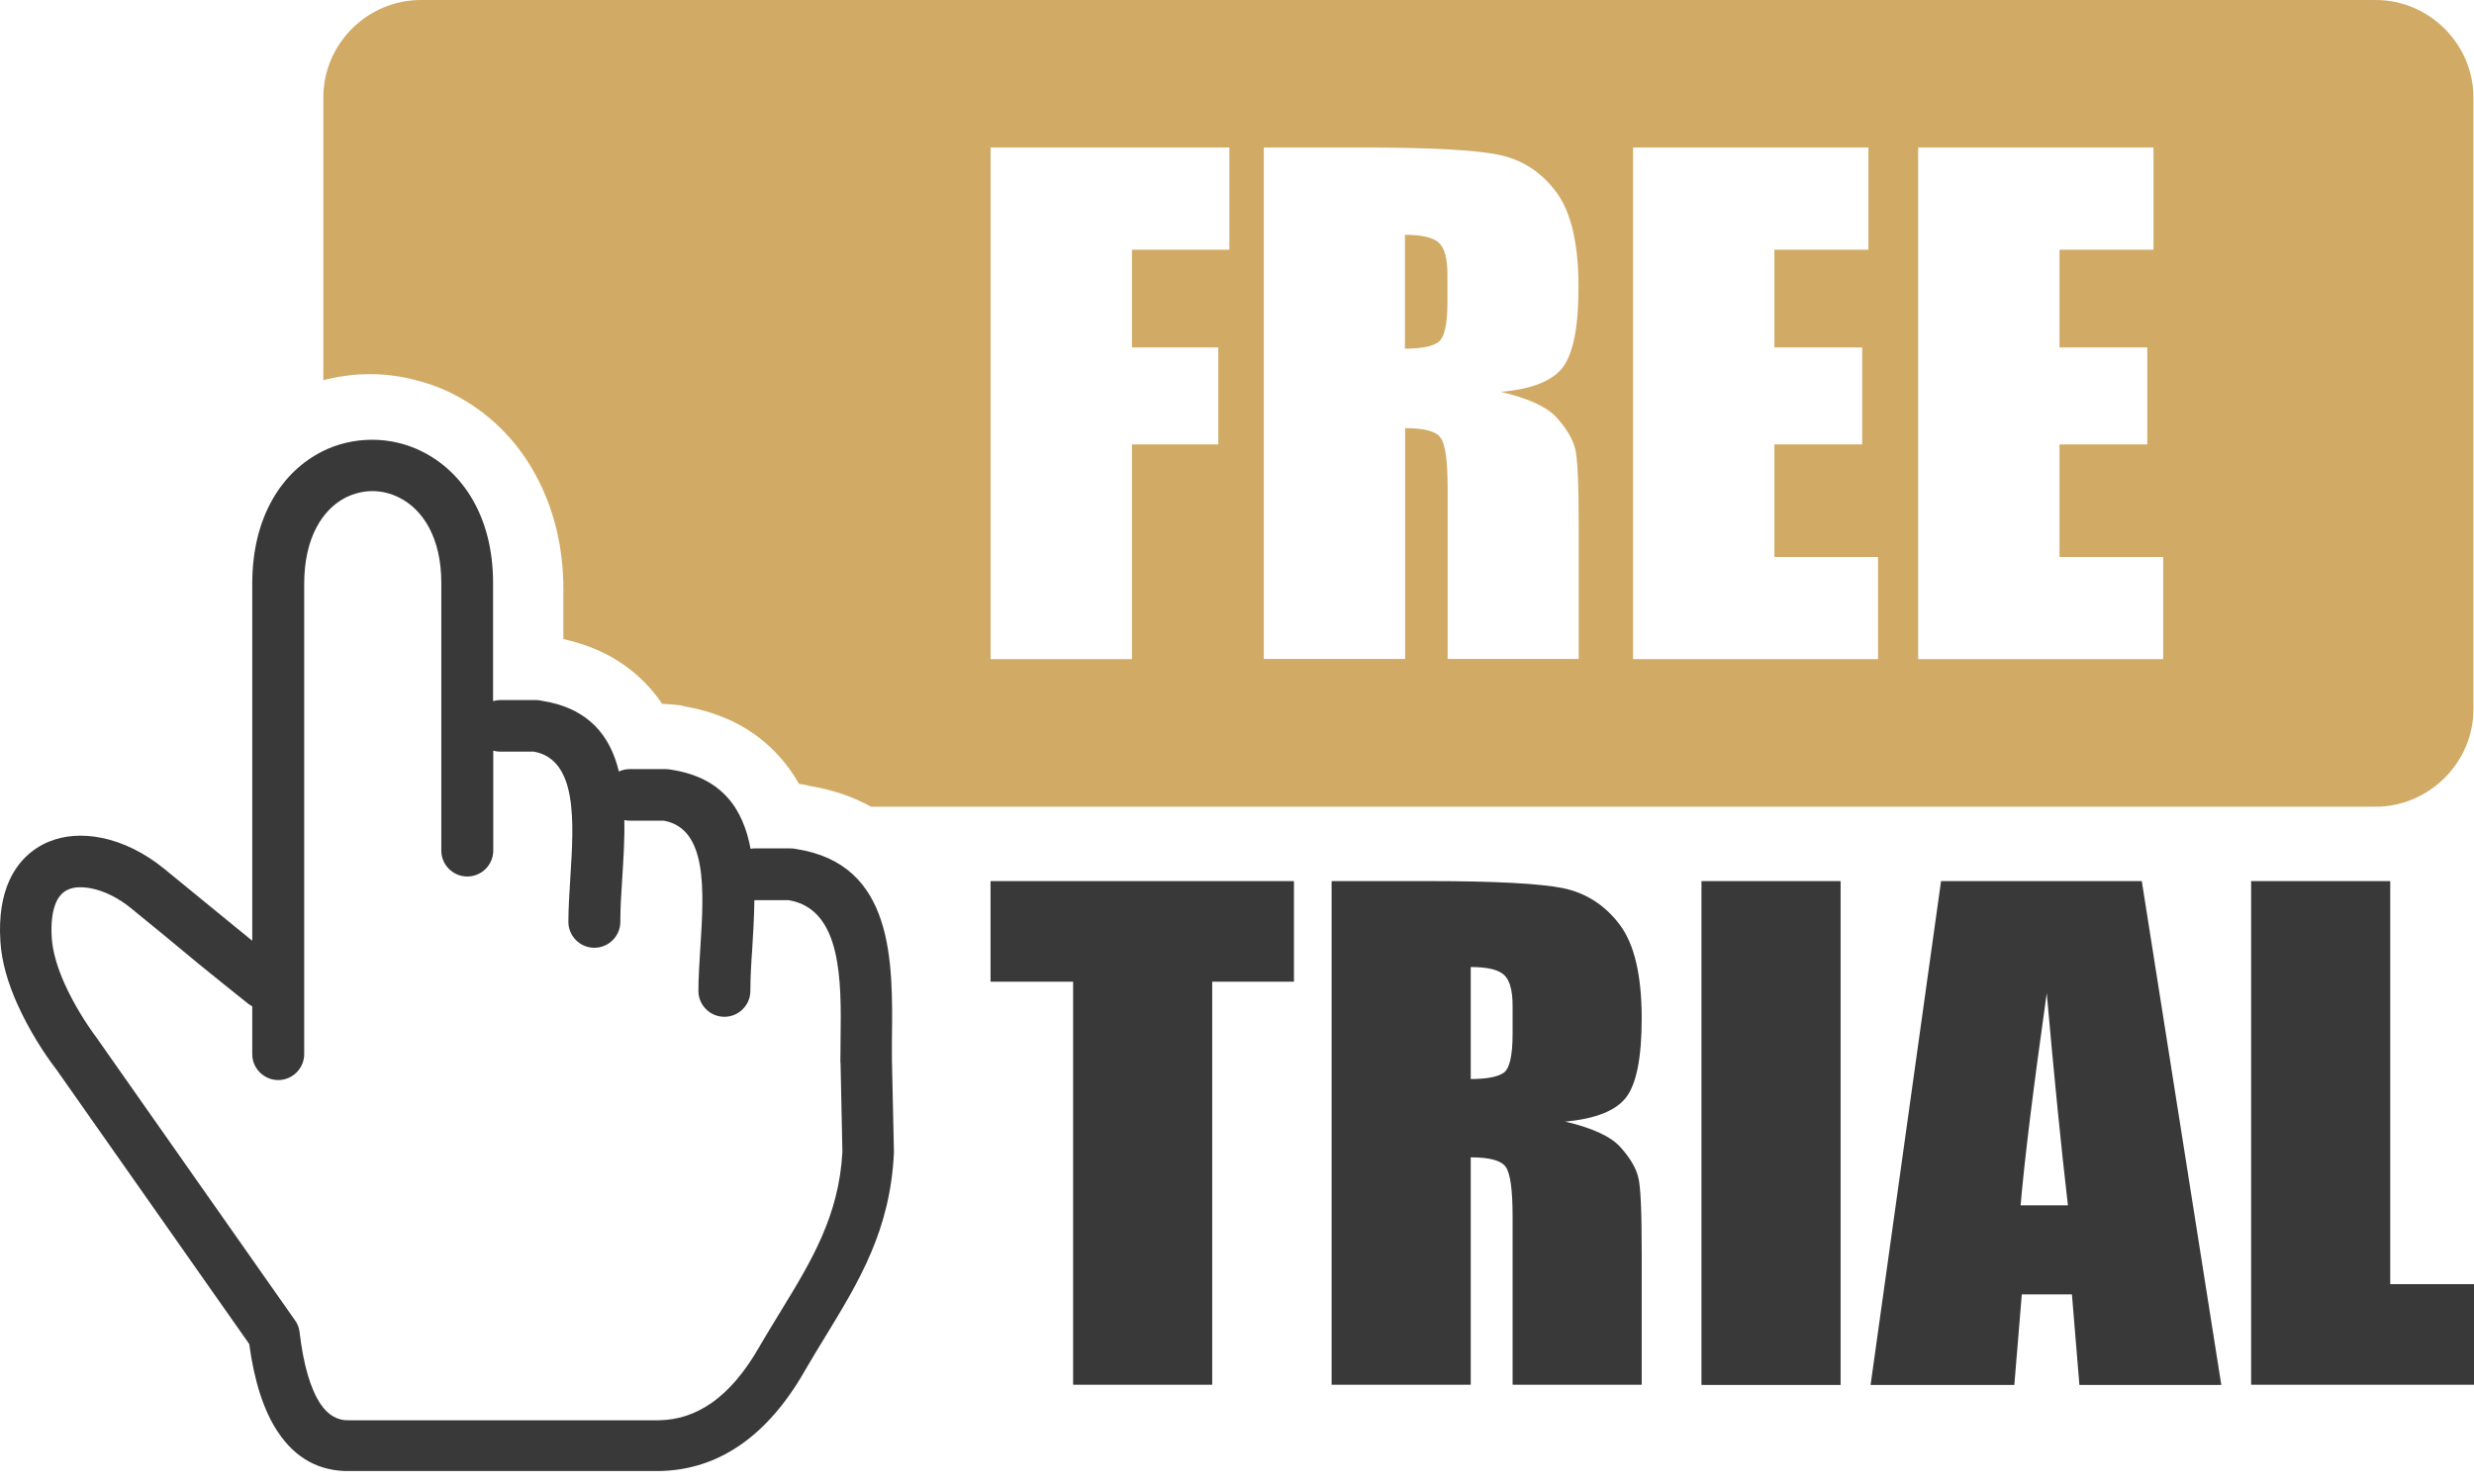
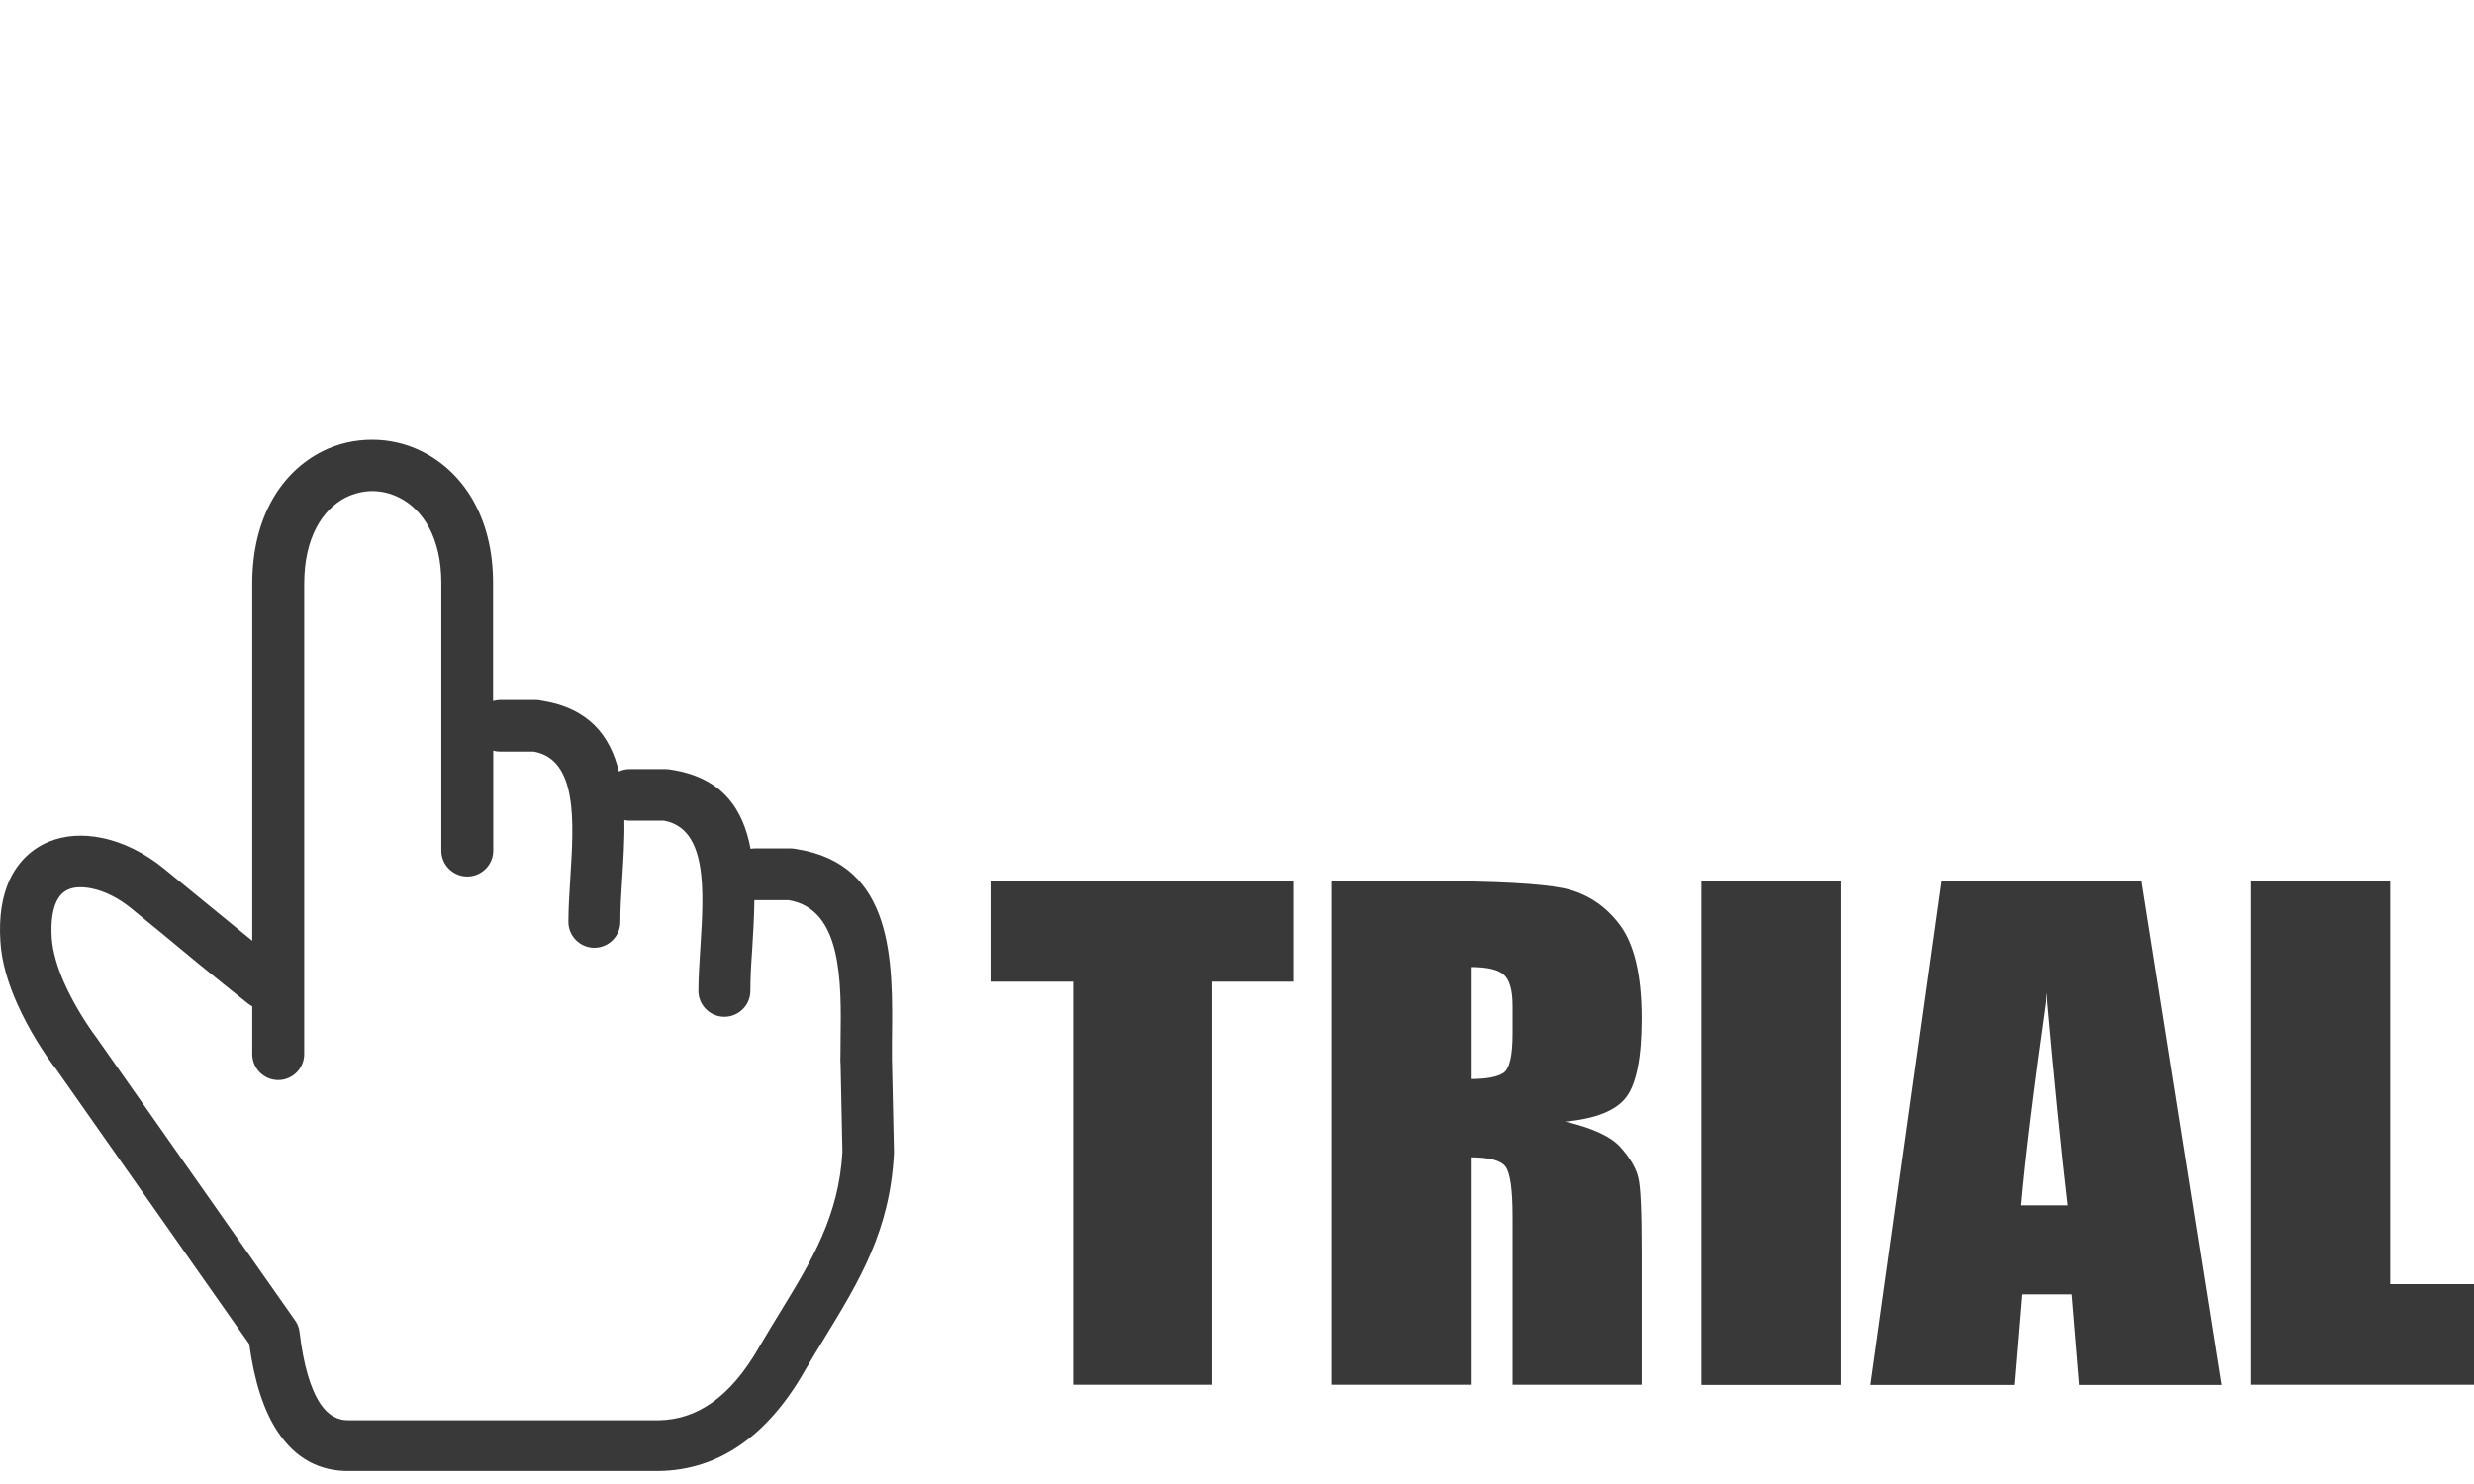
<svg xmlns="http://www.w3.org/2000/svg" width="50" height="30" viewBox="0 0 50 30" fill="none">
-   <path fill-rule="evenodd" clip-rule="evenodd" d="M8.509 0H48.015C49.097 0 49.988 0.893 49.988 1.968V14.344C49.988 15.415 49.089 16.308 48.015 16.308H17.603C17.253 16.113 16.842 15.967 16.354 15.886C16.293 15.87 16.232 15.857 16.167 15.849L16.146 15.845C16.037 15.646 15.902 15.46 15.743 15.285C15.296 14.786 14.685 14.433 13.855 14.283C13.774 14.263 13.705 14.251 13.648 14.247H13.636C13.554 14.238 13.477 14.23 13.412 14.23H13.383C13.278 14.072 13.156 13.922 13.013 13.78C12.602 13.37 12.073 13.07 11.386 12.92V11.913C11.386 11.025 11.178 10.258 10.836 9.621C10.429 8.858 9.831 8.306 9.156 7.965C8.903 7.835 8.627 7.738 8.342 7.669C8.045 7.596 7.756 7.564 7.483 7.564C7.194 7.564 6.906 7.596 6.621 7.665C6.592 7.673 6.564 7.677 6.535 7.685V1.968C6.535 0.885 7.426 0 8.509 0ZM20.02 2.982H24.846V5.048H22.877V7.024H24.622V8.984H22.877V13.325H20.02V2.982ZM25.538 2.982H27.556C28.903 2.982 29.81 3.031 30.286 3.128C30.762 3.226 31.149 3.477 31.45 3.879C31.751 4.281 31.902 4.922 31.902 5.803C31.902 6.606 31.796 7.146 31.584 7.426C31.373 7.702 30.958 7.868 30.331 7.921C30.897 8.055 31.275 8.229 31.47 8.452C31.666 8.671 31.784 8.878 31.832 9.061C31.881 9.247 31.906 9.755 31.906 10.591V13.321H29.257V9.88C29.257 9.329 29.212 8.984 29.118 8.854C29.029 8.72 28.789 8.655 28.398 8.655V13.321H25.542V2.982H25.538ZM28.394 4.747V7.048C28.712 7.048 28.935 7.008 29.061 6.922C29.188 6.841 29.253 6.569 29.253 6.115V5.547C29.253 5.218 29.192 5.003 29.07 4.898C28.948 4.796 28.72 4.747 28.394 4.747ZM33.004 2.982H37.761V5.048H35.861V7.024H37.635V8.984H35.861V11.26H37.956V13.325H33.004V2.982ZM38.766 2.982H43.523V5.048H41.623V7.024H43.397V8.984H41.623V11.26H43.718V13.325H38.766V2.982Z" fill="#D1AA65" />
  <path d="M5.098 20.345C5.07 20.328 5.045 20.312 5.017 20.292C4.683 20.028 4.321 19.732 4.004 19.476C3.552 19.099 3.023 18.665 2.653 18.364C2.401 18.157 2.112 18.011 1.843 17.959C1.668 17.926 1.509 17.926 1.387 17.979C1.286 18.02 1.2 18.101 1.139 18.23C1.062 18.397 1.025 18.64 1.046 18.965C1.066 19.253 1.164 19.565 1.298 19.87C1.497 20.316 1.762 20.726 1.961 20.99C1.973 21.006 1.981 21.022 1.994 21.038L5.965 26.695C6.018 26.768 6.046 26.849 6.055 26.934C6.132 27.587 6.274 28.078 6.478 28.383C6.628 28.606 6.819 28.72 7.06 28.712H7.072H13.265C13.281 28.712 13.293 28.712 13.31 28.712C13.696 28.707 14.05 28.59 14.372 28.367C14.726 28.123 15.051 27.742 15.344 27.23C15.348 27.222 15.356 27.21 15.36 27.202C15.474 27.007 15.625 26.76 15.771 26.52C16.406 25.482 16.955 24.577 17.025 23.286L16.988 21.505C16.984 21.481 16.984 21.452 16.984 21.428C16.984 21.404 16.988 21.237 16.988 21.01C17.004 19.837 17.02 18.381 15.942 18.198H15.255H15.246C15.242 18.531 15.222 18.863 15.202 19.192C15.181 19.484 15.165 19.764 15.165 20.032C15.165 20.32 14.929 20.555 14.64 20.555C14.351 20.555 14.115 20.32 14.115 20.032C14.115 19.764 14.136 19.452 14.156 19.127C14.225 18.023 14.306 16.753 13.419 16.591H12.732C12.691 16.591 12.655 16.587 12.618 16.579C12.626 16.981 12.598 17.395 12.573 17.796C12.553 18.088 12.537 18.368 12.537 18.636C12.537 18.924 12.3 19.16 12.012 19.16C11.723 19.16 11.487 18.924 11.487 18.636C11.487 18.368 11.507 18.056 11.527 17.731C11.597 16.628 11.678 15.358 10.791 15.195H10.103C10.054 15.195 10.01 15.187 9.969 15.175V17.196C9.969 17.484 9.733 17.719 9.444 17.719C9.155 17.719 8.919 17.484 8.919 17.196V11.783C8.919 10.874 8.549 10.302 8.073 10.062C7.898 9.973 7.711 9.928 7.527 9.928C7.344 9.928 7.157 9.973 6.986 10.058C6.518 10.298 6.148 10.87 6.148 11.803V21.31C6.148 21.598 5.912 21.834 5.623 21.834C5.334 21.834 5.098 21.598 5.098 21.31V20.345ZM48.307 17.812V25.96H50V27.993H45.496V17.812H48.307ZM43.286 17.812L44.893 27.997H42.025L41.874 26.167H40.861L40.71 27.997H37.805L39.229 17.812H43.286ZM41.793 24.366C41.658 23.209 41.516 21.781 41.365 20.077C41.089 22.032 40.914 23.461 40.837 24.366H41.793ZM37.199 17.812V27.997H34.387V17.812H37.199ZM26.912 17.812H28.898C30.221 17.812 31.12 17.861 31.588 17.954C32.056 18.052 32.438 18.299 32.735 18.693C33.032 19.087 33.179 19.72 33.179 20.588C33.179 21.379 33.073 21.911 32.865 22.183C32.658 22.454 32.247 22.617 31.632 22.674C32.186 22.803 32.564 22.978 32.755 23.197C32.947 23.412 33.065 23.615 33.109 23.798C33.158 23.98 33.179 24.483 33.179 25.303V27.993H30.57V24.605C30.57 24.061 30.526 23.725 30.432 23.591C30.343 23.461 30.107 23.396 29.724 23.396V27.993H26.912V17.812ZM29.724 19.549V21.813C30.037 21.813 30.257 21.773 30.383 21.692C30.509 21.61 30.57 21.343 30.57 20.896V20.336C30.57 20.012 30.509 19.801 30.387 19.699C30.269 19.598 30.046 19.549 29.724 19.549ZM26.151 17.812V19.845H24.499V27.993H21.688V19.845H20.019V17.812H26.151ZM9.969 14.173C10.014 14.161 10.058 14.152 10.103 14.152H10.823C10.864 14.152 10.905 14.156 10.941 14.165C11.902 14.315 12.333 14.875 12.508 15.597C12.573 15.565 12.65 15.548 12.728 15.548H13.448C13.489 15.548 13.529 15.552 13.566 15.56C14.6 15.719 15.019 16.356 15.169 17.159C15.194 17.155 15.222 17.151 15.251 17.151H15.971C16.011 17.151 16.052 17.155 16.089 17.163C18.07 17.468 18.046 19.431 18.026 21.018C18.026 21.075 18.026 21.132 18.026 21.416V21.428L18.066 23.258C18.066 23.278 18.066 23.299 18.066 23.315C17.989 24.869 17.375 25.883 16.663 27.048C16.544 27.243 16.422 27.441 16.264 27.713C16.26 27.721 16.256 27.726 16.252 27.734C15.881 28.379 15.45 28.874 14.962 29.211C14.465 29.555 13.912 29.73 13.31 29.738C13.293 29.738 13.277 29.738 13.261 29.738H7.076C6.453 29.75 5.969 29.478 5.615 28.947C5.33 28.521 5.139 27.924 5.037 27.17L1.147 21.631C1.143 21.623 1.135 21.619 1.131 21.61C0.895 21.302 0.582 20.819 0.346 20.288C0.167 19.886 0.032 19.452 0.008 19.03C-0.025 18.527 0.045 18.121 0.187 17.804C0.366 17.411 0.651 17.155 0.993 17.013C1.314 16.883 1.676 16.863 2.042 16.936C2.482 17.021 2.929 17.244 3.316 17.561C3.633 17.821 4.158 18.251 4.671 18.669L5.098 19.018V11.803C5.098 10.419 5.717 9.531 6.506 9.129C6.824 8.967 7.173 8.89 7.523 8.89C7.873 8.89 8.223 8.971 8.541 9.133C9.338 9.535 9.965 10.428 9.965 11.783V14.173H9.969Z" fill="#393939" />
</svg>